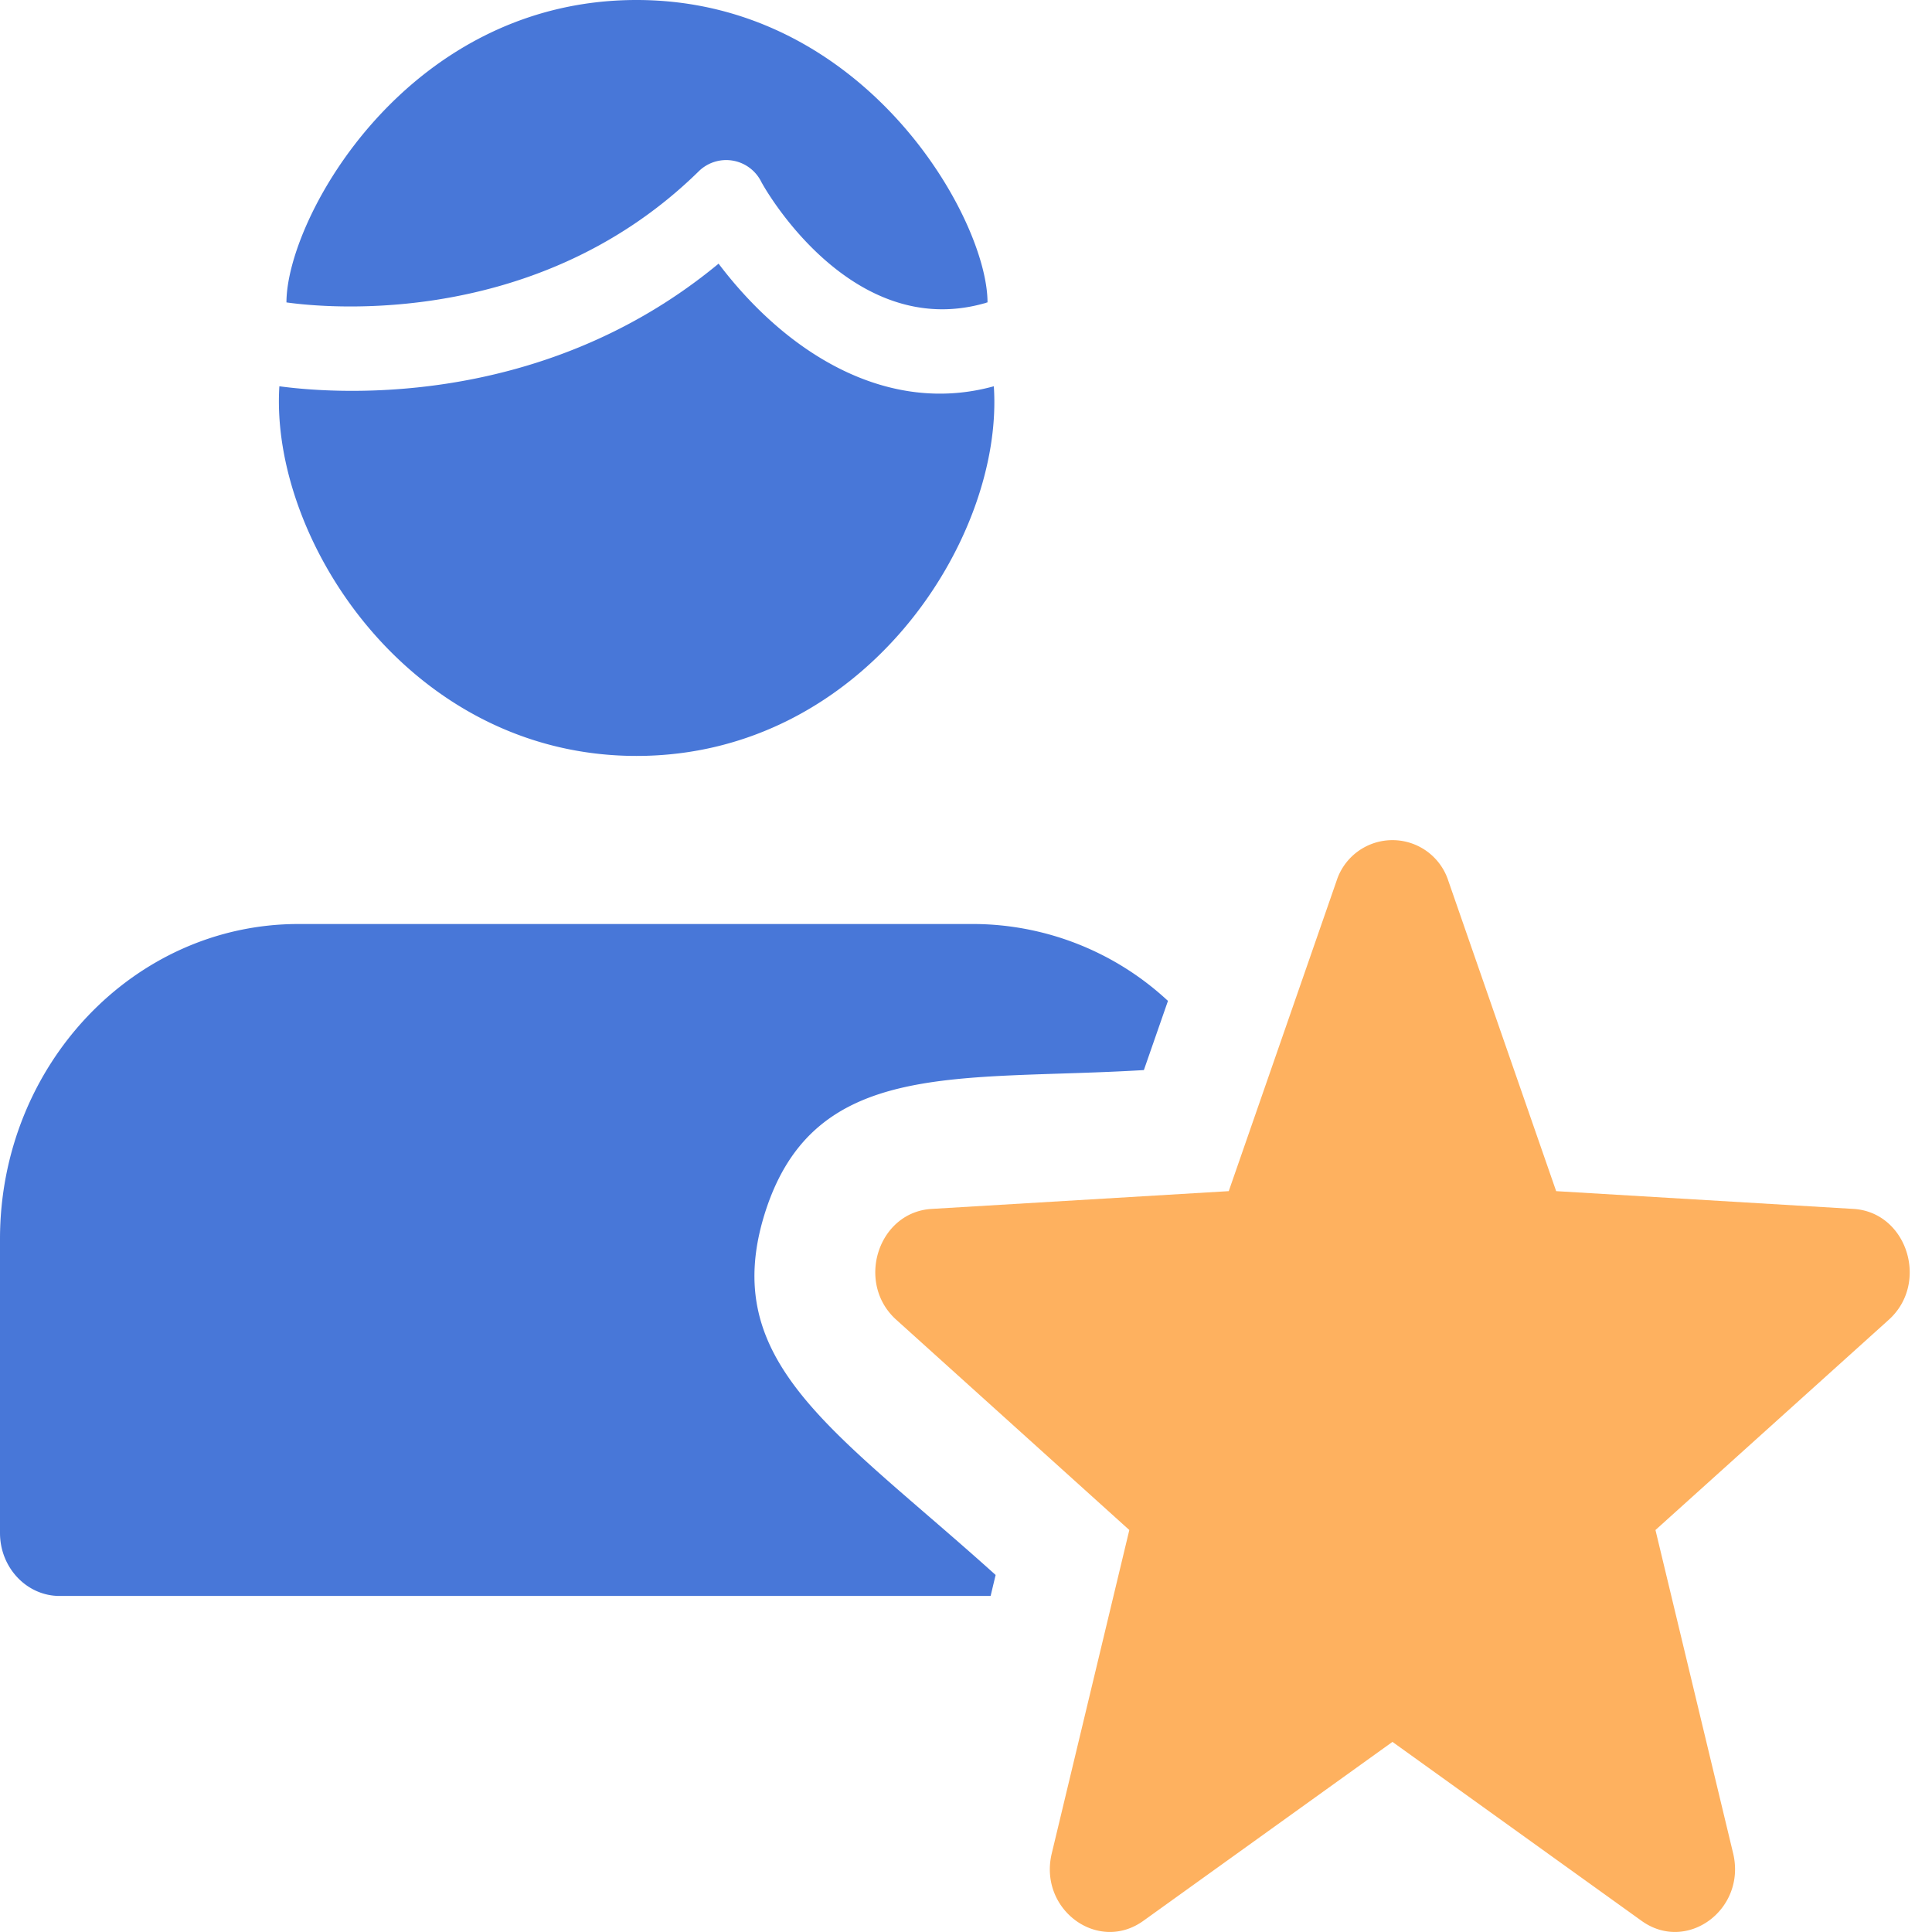
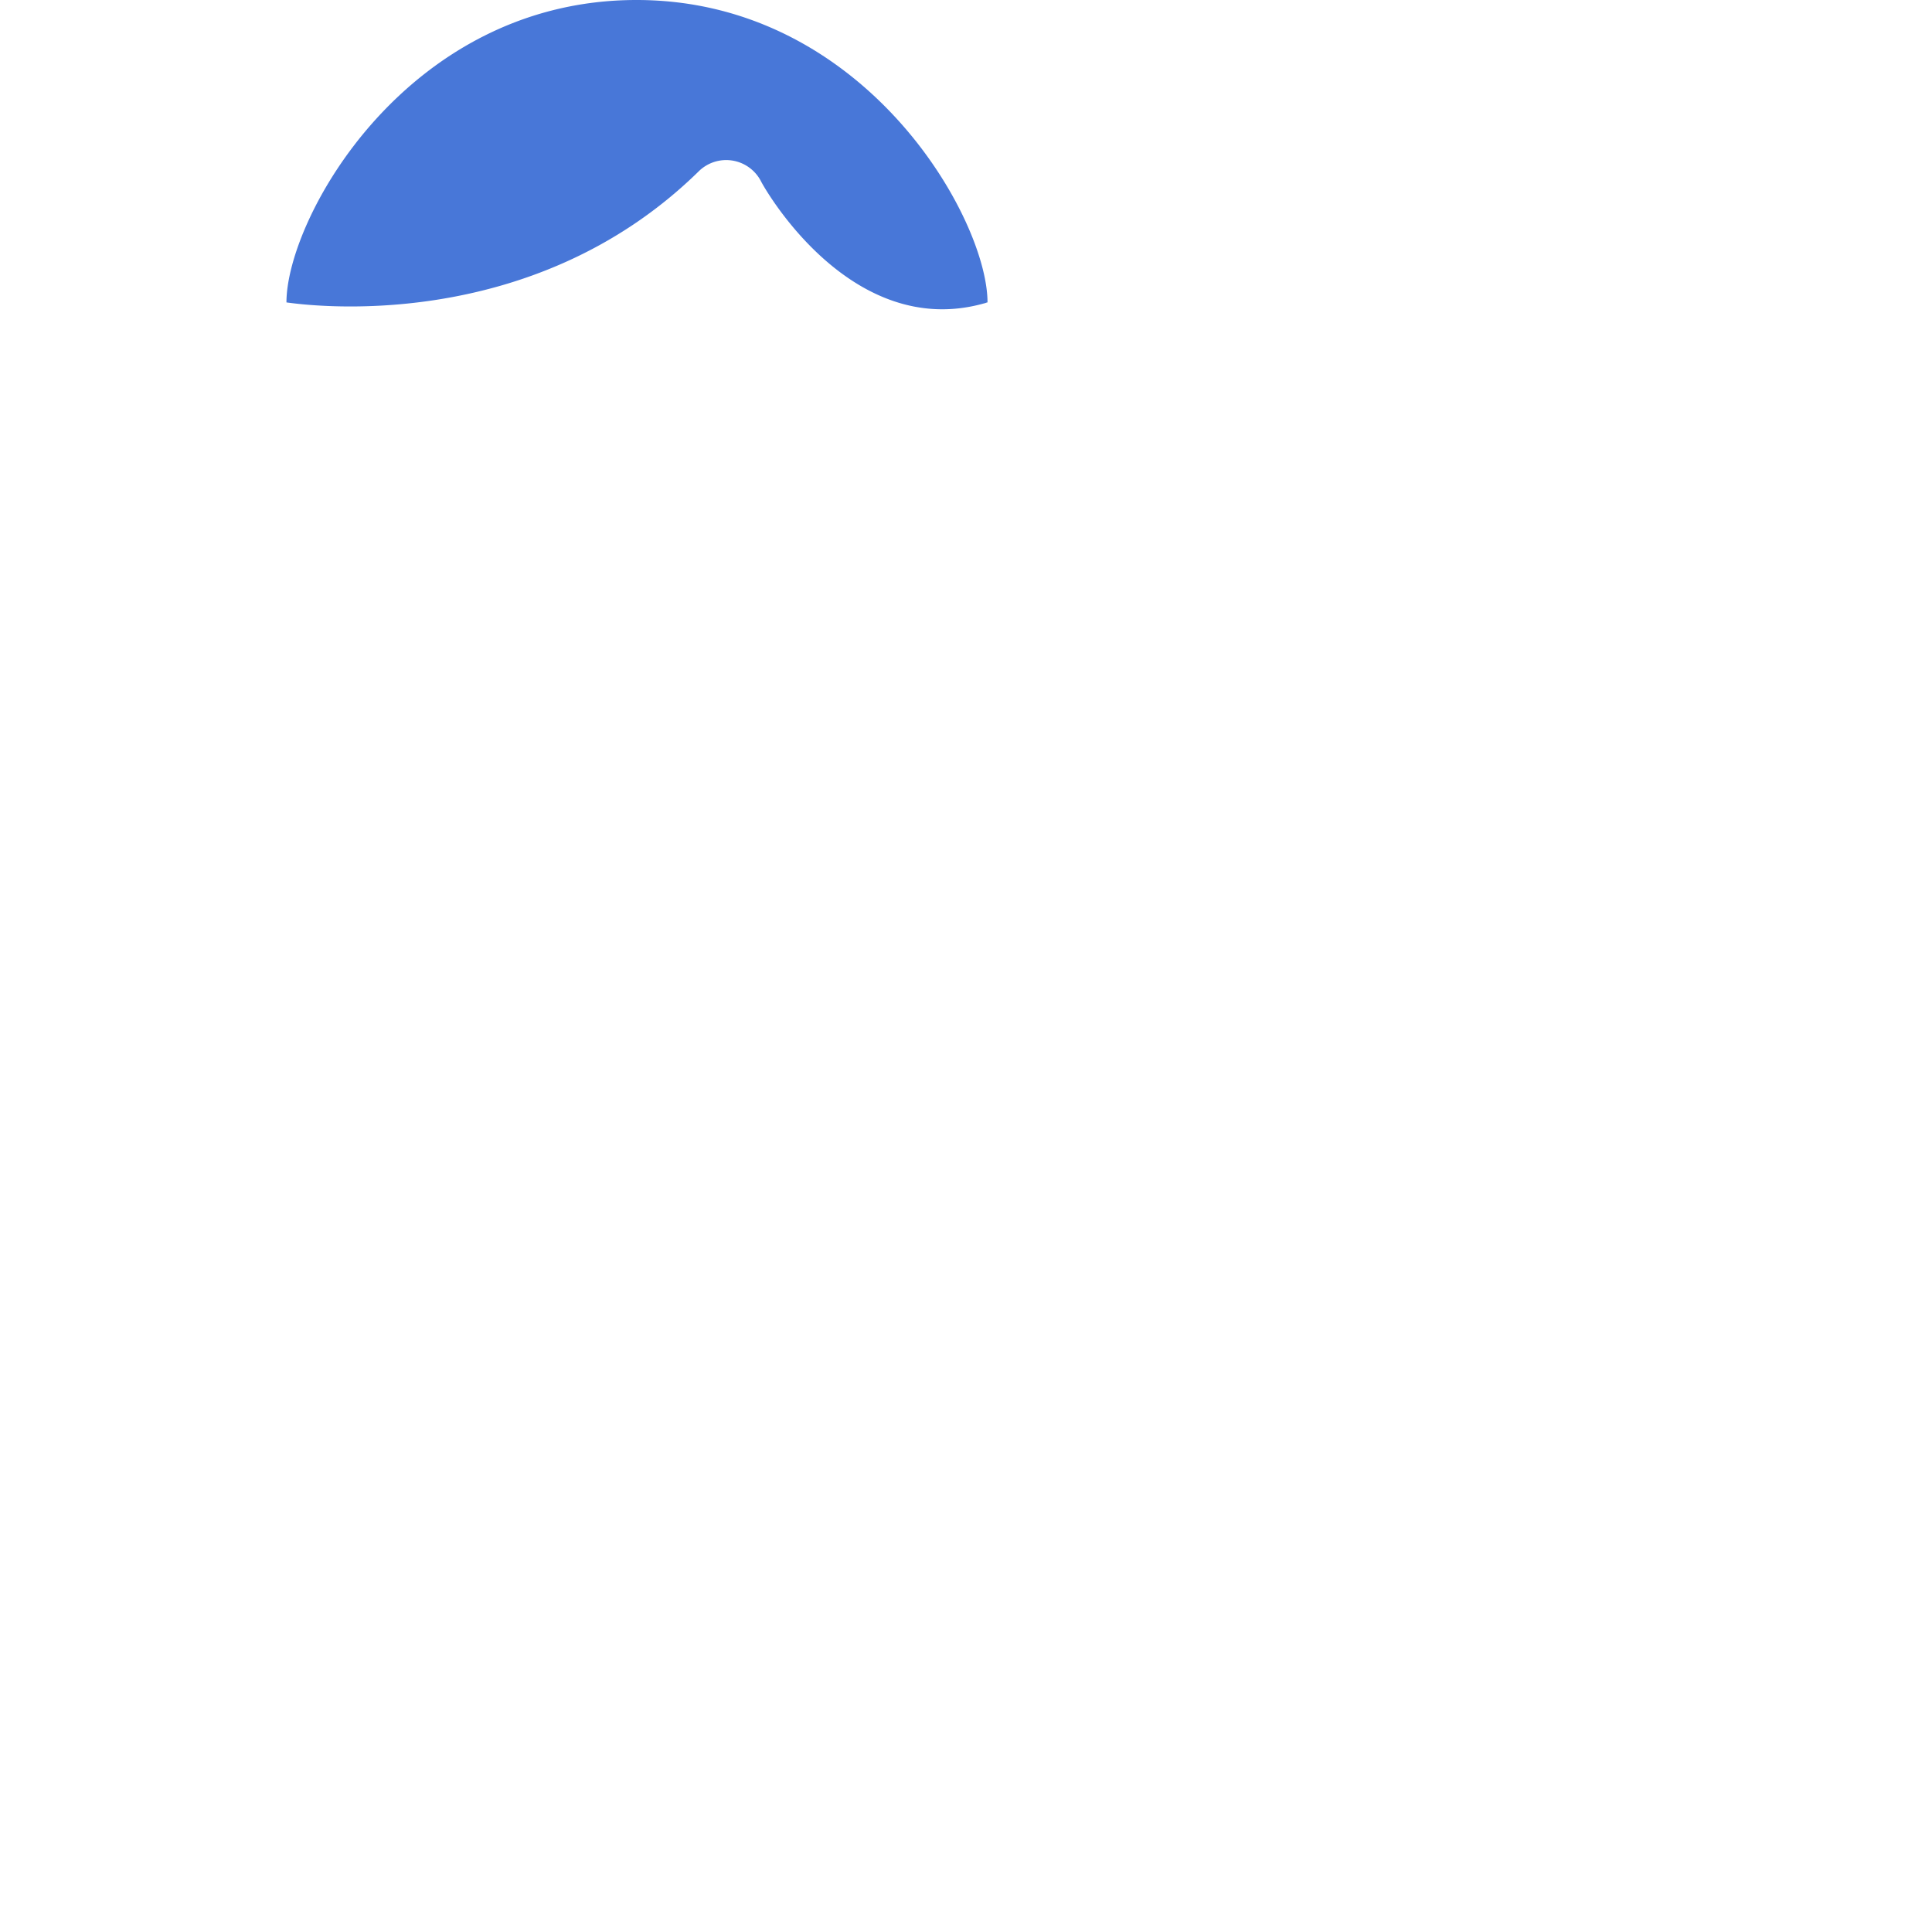
<svg xmlns="http://www.w3.org/2000/svg" width="15" height="15" fill="none">
-   <path d="m14.39 9.386-2.308-.138-.836-2.406a.456.456 0 0 0-.87 0L9.54 9.248l-2.307.138c-.417.025-.591.575-.275.86l1.81 1.633-.602 2.51c-.105.435.357.777.71.525l1.935-1.39 1.935 1.39c.352.252.814-.09.71-.525l-.603-2.51 1.811-1.632c.317-.285.143-.836-.274-.861Z" fill="#FEB15F" />
  <path d="M2.224 2.348C2.224 1.695 3.161 0 4.942 0c1.771 0 2.725 1.695 2.725 2.348-.007 0-.019.007-.025.007-1.038.293-1.712-.9-1.736-.952a.304.304 0 0 0-.482-.072c-1.31 1.284-3.058 1.036-3.2 1.017Z" fill="#4877D8" />
-   <path d="M5.579 2.047c-1.409 1.167-3.07.998-3.41.952-.075 1.189 1.014 2.87 2.773 2.87 1.768 0 2.854-1.693 2.774-2.87-.818.226-1.6-.243-2.137-.952ZM7.73 12.228c-1.246-1.123-2.162-1.648-1.788-2.82.384-1.196 1.501-1.013 2.939-1.1l.187-.537a2.227 2.227 0 0 0-1.5-.597H2.317C1.039 7.174 0 8.271 0 9.62v2.282c0 .27.208.489.463.489h7.228l.039-.163Z" fill="#4877D8" />
</svg>